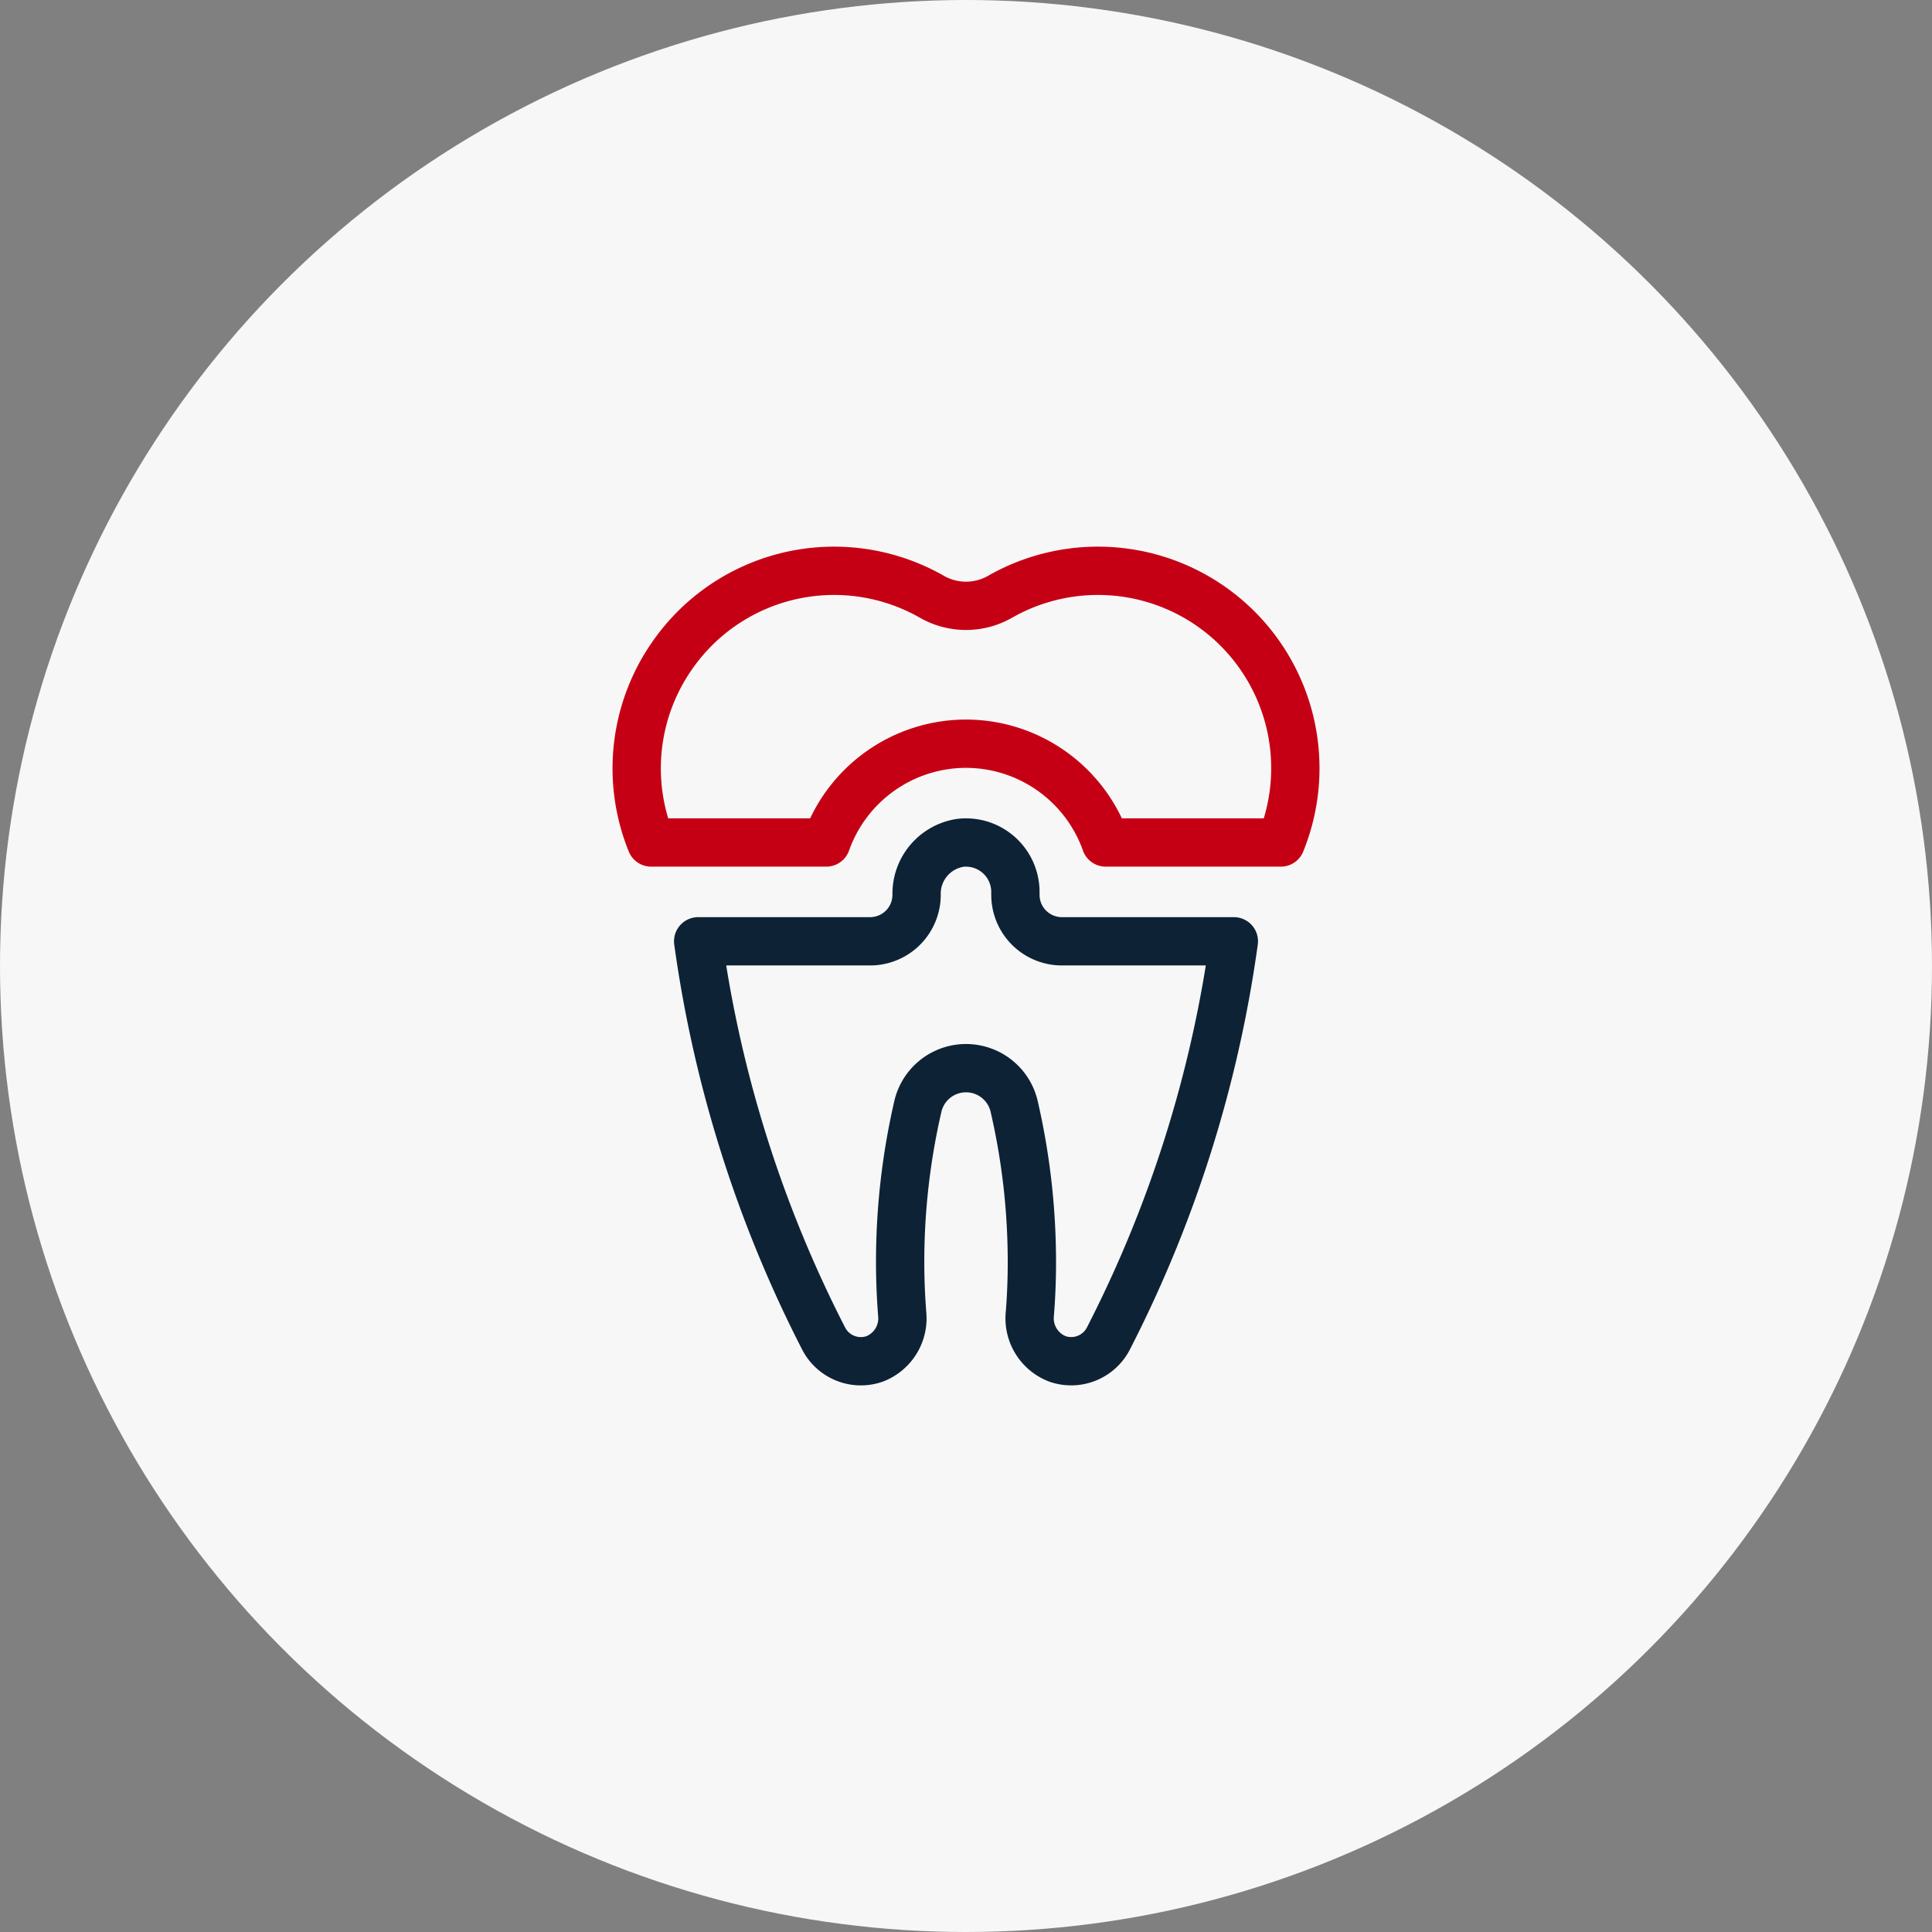
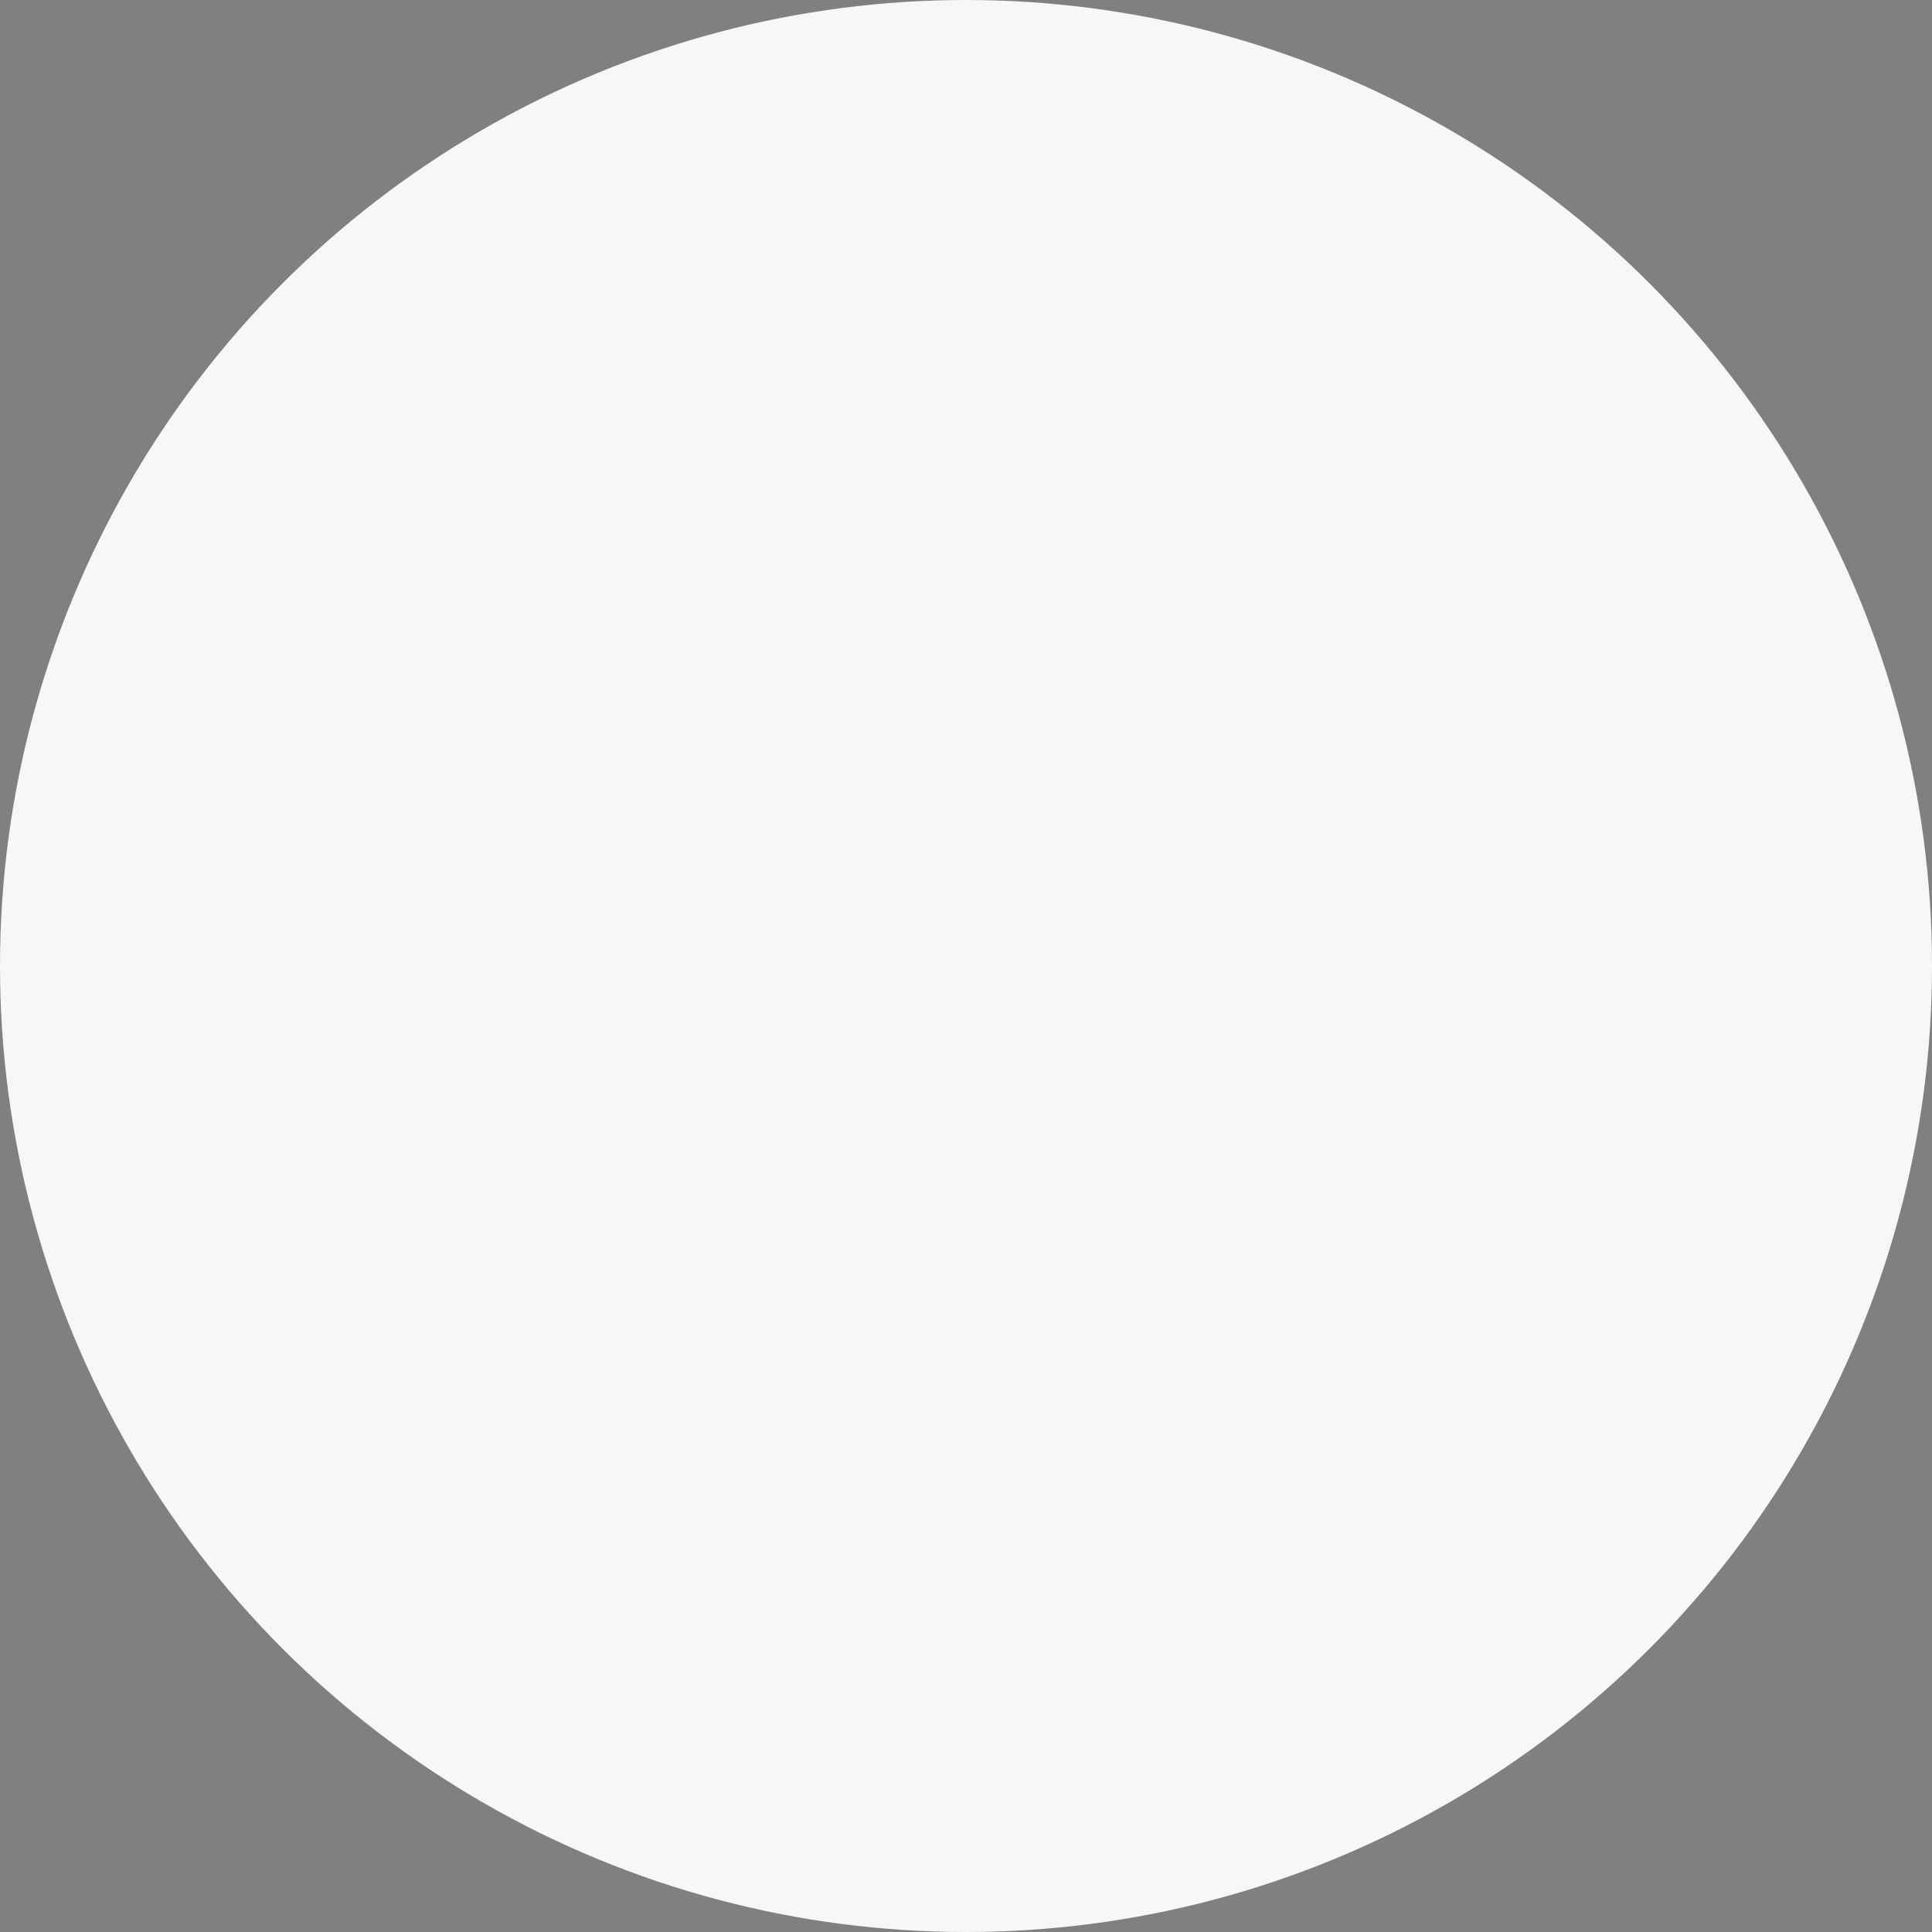
<svg xmlns="http://www.w3.org/2000/svg" id="Layer_1" data-name="Layer 1" viewBox="0 0 70 70">
  <rect x="0" y="0" width="70" height="70" fill="#808080" stroke="none" />
  <defs>
    <style>
      .cls-1 {
        fill: #f7f7f7;
      }

      .cls-2, .cls-3, .cls-4 {
        fill: none;
      }

      .cls-3 {
        stroke: #0d2235;
      }

      .cls-3, .cls-4 {
        stroke-linecap: round;
        stroke-linejoin: round;
        stroke-width: 1.75px;
      }

      .cls-4 {
        stroke: #c60014;
      }
    </style>
  </defs>
  <title>idental-services-icons</title>
  <g>
    <circle class="cls-1" cx="35" cy="35" r="35" />
    <g>
-       <path class="cls-2" d="M36.79,32.315a1.792,1.792,0,0,0-1.954-1.782A1.878,1.878,0,0,0,33.21,32.444h0a1.661,1.661,0,0,1-1.661,1.661H25.296l.001.006a45.022,45.022,0,0,0,4.55,14.397,1.518,1.518,0,0,0,1.837.73,1.576,1.576,0,0,0,1.003-1.644c-.047-.612-.073-1.23-.073-1.855a25.065,25.065,0,0,1,.648-5.677,1.791,1.791,0,0,1,3.477,0,25.066,25.066,0,0,1,.648,5.677q0,.936-.073,1.854a1.576,1.576,0,0,0,1.003,1.644,1.517,1.517,0,0,0,1.837-.73,45.02,45.02,0,0,0,4.55-14.396l.001-.006H38.451A1.661,1.661,0,0,1,36.79,32.444Z" />
-       <path class="cls-2" d="M35,26.946a5.378,5.378,0,0,1,5.062,3.579h6.345a7.152,7.152,0,0,0-10.165-8.907,2.49,2.49,0,0,1-2.485,0,7.141,7.141,0,0,0-8.614,1.184,7.195,7.195,0,0,0-.788.95,7.137,7.137,0,0,0-.762,6.773h6.345A5.378,5.378,0,0,1,35,26.946Z" />
-     </g>
-     <path class="cls-3" d="M36.79,32.315a1.792,1.792,0,0,0-1.977-1.78A1.863,1.863,0,0,0,33.21,32.421h0a1.684,1.684,0,0,1-1.684,1.684H25.296l.001.006a45.022,45.022,0,0,0,4.55,14.397,1.518,1.518,0,0,0,1.837.73,1.576,1.576,0,0,0,1.003-1.644c-.047-.612-.073-1.23-.073-1.855a25.065,25.065,0,0,1,.648-5.677,1.791,1.791,0,0,1,3.477,0,25.066,25.066,0,0,1,.648,5.677q0,.936-.073,1.854a1.576,1.576,0,0,0,1.003,1.644,1.517,1.517,0,0,0,1.837-.73,45.02,45.02,0,0,0,4.55-14.396l.001-.006H38.474A1.684,1.684,0,0,1,36.79,32.421Z" />
-     <path class="cls-4" d="M35,26.946a5.378,5.378,0,0,1,5.062,3.579h6.345a7.152,7.152,0,0,0-10.165-8.907,2.49,2.49,0,0,1-2.485,0,7.141,7.141,0,0,0-8.614,1.184,7.195,7.195,0,0,0-.788.95,7.137,7.137,0,0,0-.762,6.773h6.345A5.378,5.378,0,0,1,35,26.946Z" />
+       </g>
  </g>
</svg>